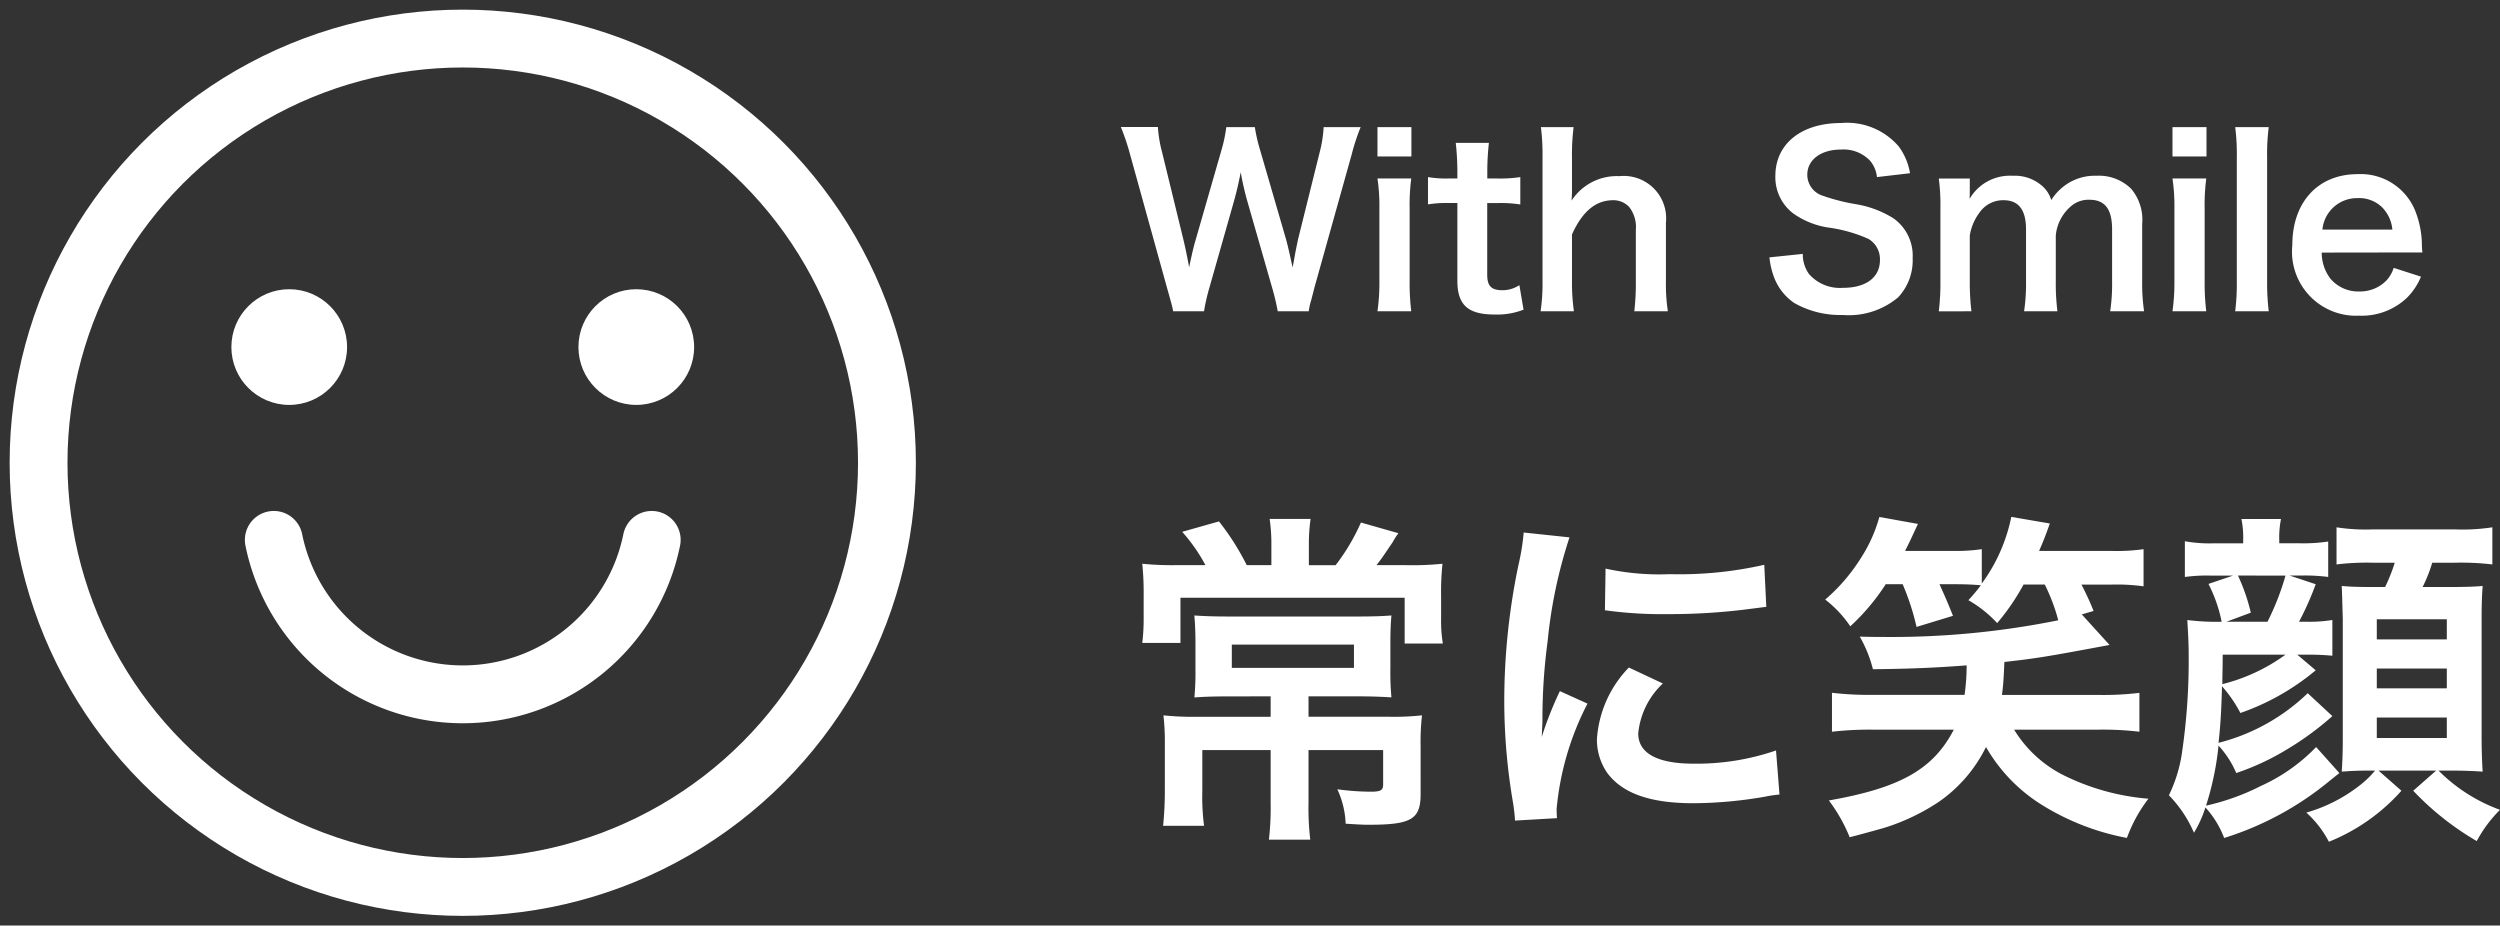
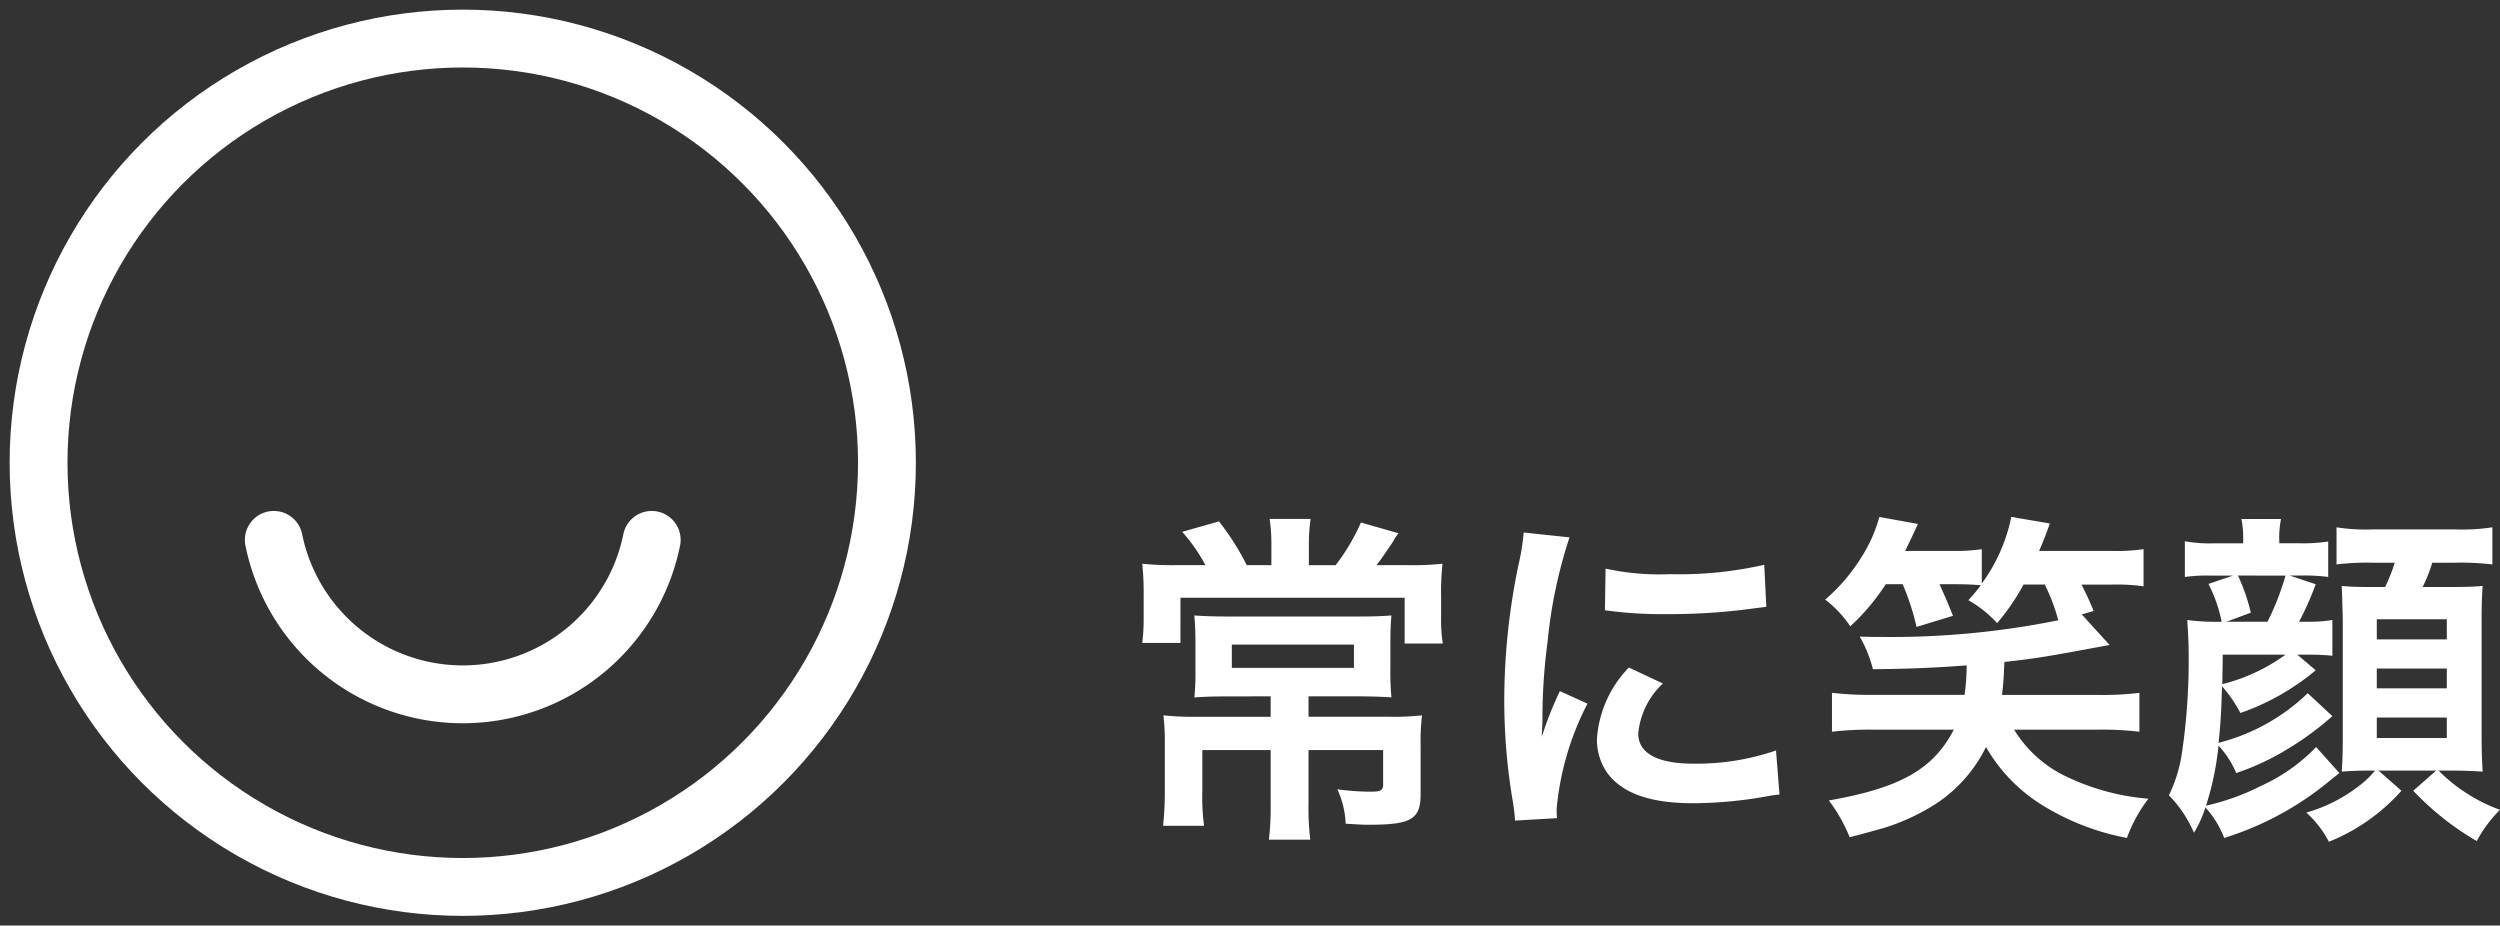
<svg xmlns="http://www.w3.org/2000/svg" width="129.658" height="48" viewBox="0 0 129.658 48">
  <rect x="0" y="0" width="129.658" height="48" fill="#333333" stroke="none" />
  <g id="with_smile" transform="translate(17206 6070)">
-     <path id="パス_339" data-name="パス 339" d="M9.876.144a2.981,2.981,0,0,1,.132-.588c.024-.108.084-.324.168-.66L12.1-7.98a11.045,11.045,0,0,1,.468-1.428h-1.92a6.392,6.392,0,0,1-.2,1.284L9.324-3.6c-.024.108-.12.576-.156.768-.072.42-.072.42-.132.7-.192-.9-.252-1.14-.336-1.452L7.356-8.208a8.541,8.541,0,0,1-.276-1.2H5.6A7.632,7.632,0,0,1,5.34-8.184L4.008-3.552c-.1.336-.18.672-.336,1.416-.072-.42-.2-1.032-.288-1.4L2.268-8.112a6.606,6.606,0,0,1-.216-1.3H.132A11.963,11.963,0,0,1,.612-7.98L2.52-1.092c.264.936.264.936.324,1.236h1.6a10.17,10.17,0,0,1,.276-1.212L5.988-5.532c.108-.384.228-.852.36-1.536A14.92,14.92,0,0,0,6.7-5.532L7.98-1.068A12.156,12.156,0,0,1,8.268.144ZM13.44-9.408v1.524H15.2V-9.408Zm0,2.664a9.863,9.863,0,0,1,.1,1.56v3.768a10.785,10.785,0,0,1-.1,1.56h1.752a12.055,12.055,0,0,1-.084-1.572V-5.172a10.786,10.786,0,0,1,.084-1.572ZM17.5-8.592a13.812,13.812,0,0,1,.084,1.476v.372h-.444a5.512,5.512,0,0,1-1.08-.072V-5.4a6.06,6.06,0,0,1,1.068-.072h.456V-1.44c0,1.26.552,1.752,1.932,1.752a3.755,3.755,0,0,0,1.5-.252L20.8-1.212a1.587,1.587,0,0,1-.876.264c-.576,0-.792-.216-.792-.8v-3.72h.54a6.616,6.616,0,0,1,1.176.072V-6.816a6.894,6.894,0,0,1-1.212.072h-.5v-.372a13.272,13.272,0,0,1,.084-1.476Zm4.416-.816A11.23,11.23,0,0,1,22-7.836v6.42a9.863,9.863,0,0,1-.1,1.56h1.728a10.677,10.677,0,0,1-.1-1.56V-3.84c.54-1.2,1.236-1.776,2.136-1.776a1.114,1.114,0,0,1,.828.348,1.692,1.692,0,0,1,.348,1.188v2.664A12.753,12.753,0,0,1,26.76.144H28.5a9.483,9.483,0,0,1-.1-1.56V-4.44a2.2,2.2,0,0,0-2.412-2.424,2.8,2.8,0,0,0-2.484,1.272,4.922,4.922,0,0,0,.024-.516V-7.824a11.533,11.533,0,0,1,.084-1.584ZM33.768-2.652a4.1,4.1,0,0,0,.228,1A2.825,2.825,0,0,0,35.052-.288a4.825,4.825,0,0,0,2.52.624A3.977,3.977,0,0,0,40.44-.576a2.792,2.792,0,0,0,.756-2.04,2.368,2.368,0,0,0-1-2.064,5.283,5.283,0,0,0-1.956-.732,10.216,10.216,0,0,1-1.692-.432,1.141,1.141,0,0,1-.816-1.092c0-.78.708-1.308,1.752-1.308a1.9,1.9,0,0,1,1.5.576,1.55,1.55,0,0,1,.36.852l1.716-.2a3.235,3.235,0,0,0-.588-1.392,3.537,3.537,0,0,0-2.988-1.212c-2.064,0-3.408,1.08-3.408,2.748A2.362,2.362,0,0,0,35-4.932a4.242,4.242,0,0,0,1.812.732,7.566,7.566,0,0,1,2.088.588,1.218,1.218,0,0,1,.6,1.1c0,.9-.72,1.44-1.92,1.44a2.13,2.13,0,0,1-1.752-.708A1.72,1.72,0,0,1,35.5-2.832ZM44.244.144a12.489,12.489,0,0,1-.084-1.56V-3.792a2.71,2.71,0,0,1,.516-1.2,1.486,1.486,0,0,1,1.236-.624c.78,0,1.164.5,1.164,1.512v2.688a9.766,9.766,0,0,1-.1,1.56h1.728a11.739,11.739,0,0,1-.084-1.56V-3.792A2.27,2.27,0,0,1,49.38-5.28a1.388,1.388,0,0,1,.984-.36c.8,0,1.176.48,1.176,1.536v2.688a9.483,9.483,0,0,1-.1,1.56H53.2a9.766,9.766,0,0,1-.1-1.56V-4.38A2.485,2.485,0,0,0,52.536-6.2a2.368,2.368,0,0,0-1.8-.684,2.651,2.651,0,0,0-1.344.312,2.776,2.776,0,0,0-1.008.948,1.555,1.555,0,0,0-.456-.72,2.152,2.152,0,0,0-1.548-.54,2.42,2.42,0,0,0-2.232,1.2c.012-.192.012-.372.012-.444v-.612H42.552a10.5,10.5,0,0,1,.084,1.56v3.768a12.107,12.107,0,0,1-.084,1.56ZM54.672-9.408v1.524h1.764V-9.408Zm0,2.664a9.863,9.863,0,0,1,.1,1.56v3.768a10.784,10.784,0,0,1-.1,1.56h1.752a12.055,12.055,0,0,1-.084-1.572V-5.172a10.787,10.787,0,0,1,.084-1.572Zm3.252-2.664a10.821,10.821,0,0,1,.084,1.56v6.432a11.619,11.619,0,0,1-.084,1.56h1.74a12.36,12.36,0,0,1-.084-1.56v-6.42a11.117,11.117,0,0,1,.084-1.572Zm9.708,6.5c-.024-.276-.024-.312-.024-.336a4.933,4.933,0,0,0-.348-1.824,3.048,3.048,0,0,0-2.988-1.9c-2.052,0-3.384,1.452-3.384,3.672A3.324,3.324,0,0,0,64.356.372a3.408,3.408,0,0,0,2.472-.924,3.373,3.373,0,0,0,.732-1.1l-1.416-.456a1.744,1.744,0,0,1-.348.624,1.9,1.9,0,0,1-1.44.6,1.886,1.886,0,0,1-1.5-.672A2.23,2.23,0,0,1,62.412-2.9ZM62.448-4.092a1.8,1.8,0,0,1,1.8-1.632,1.711,1.711,0,0,1,1.3.48,1.884,1.884,0,0,1,.528,1.152Z" transform="translate(-17148 -6054)" fill="#fff" />
    <path id="パス_340" data-name="パス 340" d="M7.938-12.69H6.66a13.214,13.214,0,0,0-1.44-2.268l-1.908.54A8.823,8.823,0,0,1,4.518-12.69H3.006a15.391,15.391,0,0,1-1.764-.072,14.9,14.9,0,0,1,.072,1.62v1.188a10.426,10.426,0,0,1-.072,1.3h1.98V-11H14.85v2.376h1.98A7.244,7.244,0,0,1,16.74-9.9v-1.17a14.032,14.032,0,0,1,.072-1.692,15.414,15.414,0,0,1-1.926.072H13.392c.288-.378.324-.432.846-1.206a3.386,3.386,0,0,1,.288-.45L12.582-14.9a10.53,10.53,0,0,1-1.314,2.214H9.882v-1.1a8.954,8.954,0,0,1,.09-1.3H7.848a8.954,8.954,0,0,1,.09,1.3ZM7.9-5.886v1.062H4A14.539,14.539,0,0,1,2.34-4.9,12.081,12.081,0,0,1,2.412-3.42v2.394A17.711,17.711,0,0,1,2.322.828H4.446a11.655,11.655,0,0,1-.09-1.8V-3.1H7.9V-.36a14.727,14.727,0,0,1-.09,1.908H9.954A14.065,14.065,0,0,1,9.864-.36V-3.1h3.87v1.782c0,.306-.126.378-.648.378a13.188,13.188,0,0,1-1.728-.126A4.636,4.636,0,0,1,11.79.72c.882.054.972.054,1.206.054,2.214,0,2.682-.288,2.682-1.6V-3.276A12.033,12.033,0,0,1,15.75-4.9a13.5,13.5,0,0,1-1.764.072H9.864V-5.886h2.5c.684,0,1.242.018,1.8.054a13.949,13.949,0,0,1-.054-1.512V-8.622c0-.666.018-1.044.054-1.458-.468.036-.972.054-1.71.054H5.67c-.648,0-1.242-.018-1.728-.054C3.978-9.7,4-9.234,4-8.64v1.3a14.655,14.655,0,0,1-.054,1.512c.486-.036.972-.054,1.71-.054Zm4.32-2.682v1.206H5.886V-8.568Zm10.53,9c-.018-.234-.018-.378-.018-.486a14.777,14.777,0,0,1,1.6-5.454L22.9-6.156A18.358,18.358,0,0,0,21.96-3.78c.018-.45.036-.594.036-.99a30.054,30.054,0,0,1,.27-3.978A24.816,24.816,0,0,1,23.4-14.13l-2.376-.252a11.778,11.778,0,0,1-.27,1.674,34.556,34.556,0,0,0-.738,7.038,31.4,31.4,0,0,0,.468,5.382c.054.414.072.522.09.846ZM25.236-10.35a21.368,21.368,0,0,0,3.24.2,32.242,32.242,0,0,0,3.852-.216c.864-.108,1.134-.144,1.278-.162L33.5-12.708a19.849,19.849,0,0,1-4.9.486,12.978,12.978,0,0,1-3.33-.288Zm1.242,2.97a5.88,5.88,0,0,0-1.656,3.708,3.015,3.015,0,0,0,.54,1.764c.792,1.062,2.232,1.566,4.464,1.566a22.2,22.2,0,0,0,3.726-.342,6.016,6.016,0,0,1,.738-.108l-.18-2.286a12.65,12.65,0,0,1-4.284.684c-1.872,0-2.862-.54-2.862-1.566a4.072,4.072,0,0,1,1.278-2.592Zm14.2-4.32a12.7,12.7,0,0,1,.72,2.214l1.89-.576c-.36-.9-.45-1.08-.7-1.638h.846c.522,0,.882.018,1.3.054a9.211,9.211,0,0,1-.648.774,6.21,6.21,0,0,1,1.494,1.188,11.641,11.641,0,0,0,1.368-2h1.1a9.591,9.591,0,0,1,.7,1.854,43.621,43.621,0,0,1-9.126.864c-.252,0-.648,0-1.17-.018a6.636,6.636,0,0,1,.684,1.692c1.836-.018,3.186-.072,4.86-.2a10.593,10.593,0,0,1-.108,1.53h-4.77a16.55,16.55,0,0,1-2.106-.108V-4.05a16.948,16.948,0,0,1,2.106-.108h4.212c-1.062,2.052-2.772,3.024-6.48,3.672a8.288,8.288,0,0,1,1.08,1.908c.972-.252,1.332-.36,1.728-.468A10.97,10.97,0,0,0,42.5-.378,7.452,7.452,0,0,0,45-3.258,8.556,8.556,0,0,0,47.934-.234a12.829,12.829,0,0,0,4.374,1.692A7.641,7.641,0,0,1,53.424-.576a12.064,12.064,0,0,1-4.482-1.26,6.35,6.35,0,0,1-2.484-2.322H50.85a16.162,16.162,0,0,1,2.106.108V-6.066a15.785,15.785,0,0,1-2.106.108H45.828c.072-.54.09-.9.126-1.71,1.746-.2,2.07-.252,5.454-.882l-1.44-1.584.612-.18a14.616,14.616,0,0,0-.63-1.368h1.584a10.21,10.21,0,0,1,1.638.09v-1.926a9.877,9.877,0,0,1-1.692.09H47.754c.252-.576.324-.774.558-1.422l-2-.342a8.774,8.774,0,0,1-1.53,3.456v-1.782a9.279,9.279,0,0,1-1.548.09h-2.43c.252-.5.342-.7.666-1.4l-2-.36a7.713,7.713,0,0,1-.954,2.124,9.431,9.431,0,0,1-1.854,2.16,5.959,5.959,0,0,1,1.3,1.386A11.167,11.167,0,0,0,39.8-11.7Zm24.5,9.666a5.043,5.043,0,0,1-.9.846A8.039,8.039,0,0,1,61.614.144a5.367,5.367,0,0,1,1.17,1.512A10.014,10.014,0,0,0,66.546-.99L65.358-2.034h2.988L67.158-.99a14.683,14.683,0,0,0,3.294,2.61A6.834,6.834,0,0,1,71.658,0a8.668,8.668,0,0,1-3.186-2.034h.738c.5,0,1.062.018,1.548.054-.036-.576-.054-1.17-.054-1.854V-9.918c0-.666.018-1.224.054-1.692-.432.036-.792.054-1.764.054h-1.35a7.667,7.667,0,0,0,.5-1.26H69.3a13.817,13.817,0,0,1,1.962.09v-1.926a10.343,10.343,0,0,1-1.962.108H65.07a9.816,9.816,0,0,1-1.89-.108v1.926a13,13,0,0,1,1.89-.09H66.2a9.153,9.153,0,0,1-.5,1.26h-.738c-.756,0-1.116-.018-1.512-.054.018.432.018.432.054,1.71v6.264c0,.594-.018,1.152-.054,1.656.468-.036.846-.054,1.4-.054Zm.09-7.848H68.9v1.044H65.268Zm0,2.556H68.9V-6.3H65.268Zm0,2.538H68.9v1.062H65.268Zm-3.582-1.26A10.321,10.321,0,0,1,57.06-3.474c.09-.81.144-1.53.18-2.934a6.843,6.843,0,0,1,.954,1.386A12.441,12.441,0,0,0,62.1-7.236l-.954-.81h.432a13.039,13.039,0,0,1,1.386.054V-9.846a7.294,7.294,0,0,1-1.386.09h-.342A15.663,15.663,0,0,0,62.1-11.7l-1.35-.45h.576a9.5,9.5,0,0,1,1.422.072v-1.836a8.717,8.717,0,0,1-1.494.09H60.21v-.144a4.891,4.891,0,0,1,.09-1.116H58.248a4.817,4.817,0,0,1,.09,1.1v.162h-1.53a7.042,7.042,0,0,1-1.494-.108v1.854a8.333,8.333,0,0,1,1.332-.072h1.17l-1.278.432a7.5,7.5,0,0,1,.684,1.962,11.825,11.825,0,0,1-1.782-.09c.036.594.072,1.188.072,1.782a32.93,32.93,0,0,1-.36,5.184,7.505,7.505,0,0,1-.666,2.124,6.338,6.338,0,0,1,1.3,1.944,5.964,5.964,0,0,0,.594-1.314,4.95,4.95,0,0,1,.972,1.584,16.088,16.088,0,0,0,5.544-3.024c.09-.072.252-.2.432-.342l-1.206-1.35a9.26,9.26,0,0,1-2.862,2.016A11.982,11.982,0,0,1,56.412-.216,15.148,15.148,0,0,0,57.06-3.33a4.914,4.914,0,0,1,.918,1.422,12.987,12.987,0,0,0,2.628-1.224A15.533,15.533,0,0,0,62.964-4.86Zm-1.152-6.1A13.461,13.461,0,0,1,59.6-9.756H57.474l1.26-.468a9.776,9.776,0,0,0-.666-1.926Zm0,4.1a9.431,9.431,0,0,1-3.276,1.53c0-.612.018-.738.018-1.53Z" transform="translate(-17148 -6028)" fill="#fff" />
    <g id="レイヤー_2" data-name="レイヤー 2" transform="translate(-17206 -6070)">
      <g id="Rectangle">
        <rect id="rect" width="48" height="48" fill="none" />
      </g>
      <g id="icon_data">
        <circle id="楕円形_28" data-name="楕円形 28" cx="22" cy="22" r="22" transform="translate(2 2)" fill="none" stroke="#fff" stroke-miterlimit="10" stroke-width="3" />
-         <circle id="楕円形_29" data-name="楕円形 29" cx="3" cy="3" r="3" transform="translate(12 15)" fill="#fff" />
-         <circle id="楕円形_30" data-name="楕円形 30" cx="3" cy="3" r="3" transform="translate(30 15)" fill="#fff" />
        <path id="パス_123" data-name="パス 123" d="M33.8,28a10,10,0,0,1-19.6,0" fill="none" stroke="#fff" stroke-linecap="round" stroke-miterlimit="10" stroke-width="3" />
      </g>
    </g>
  </g>
</svg>